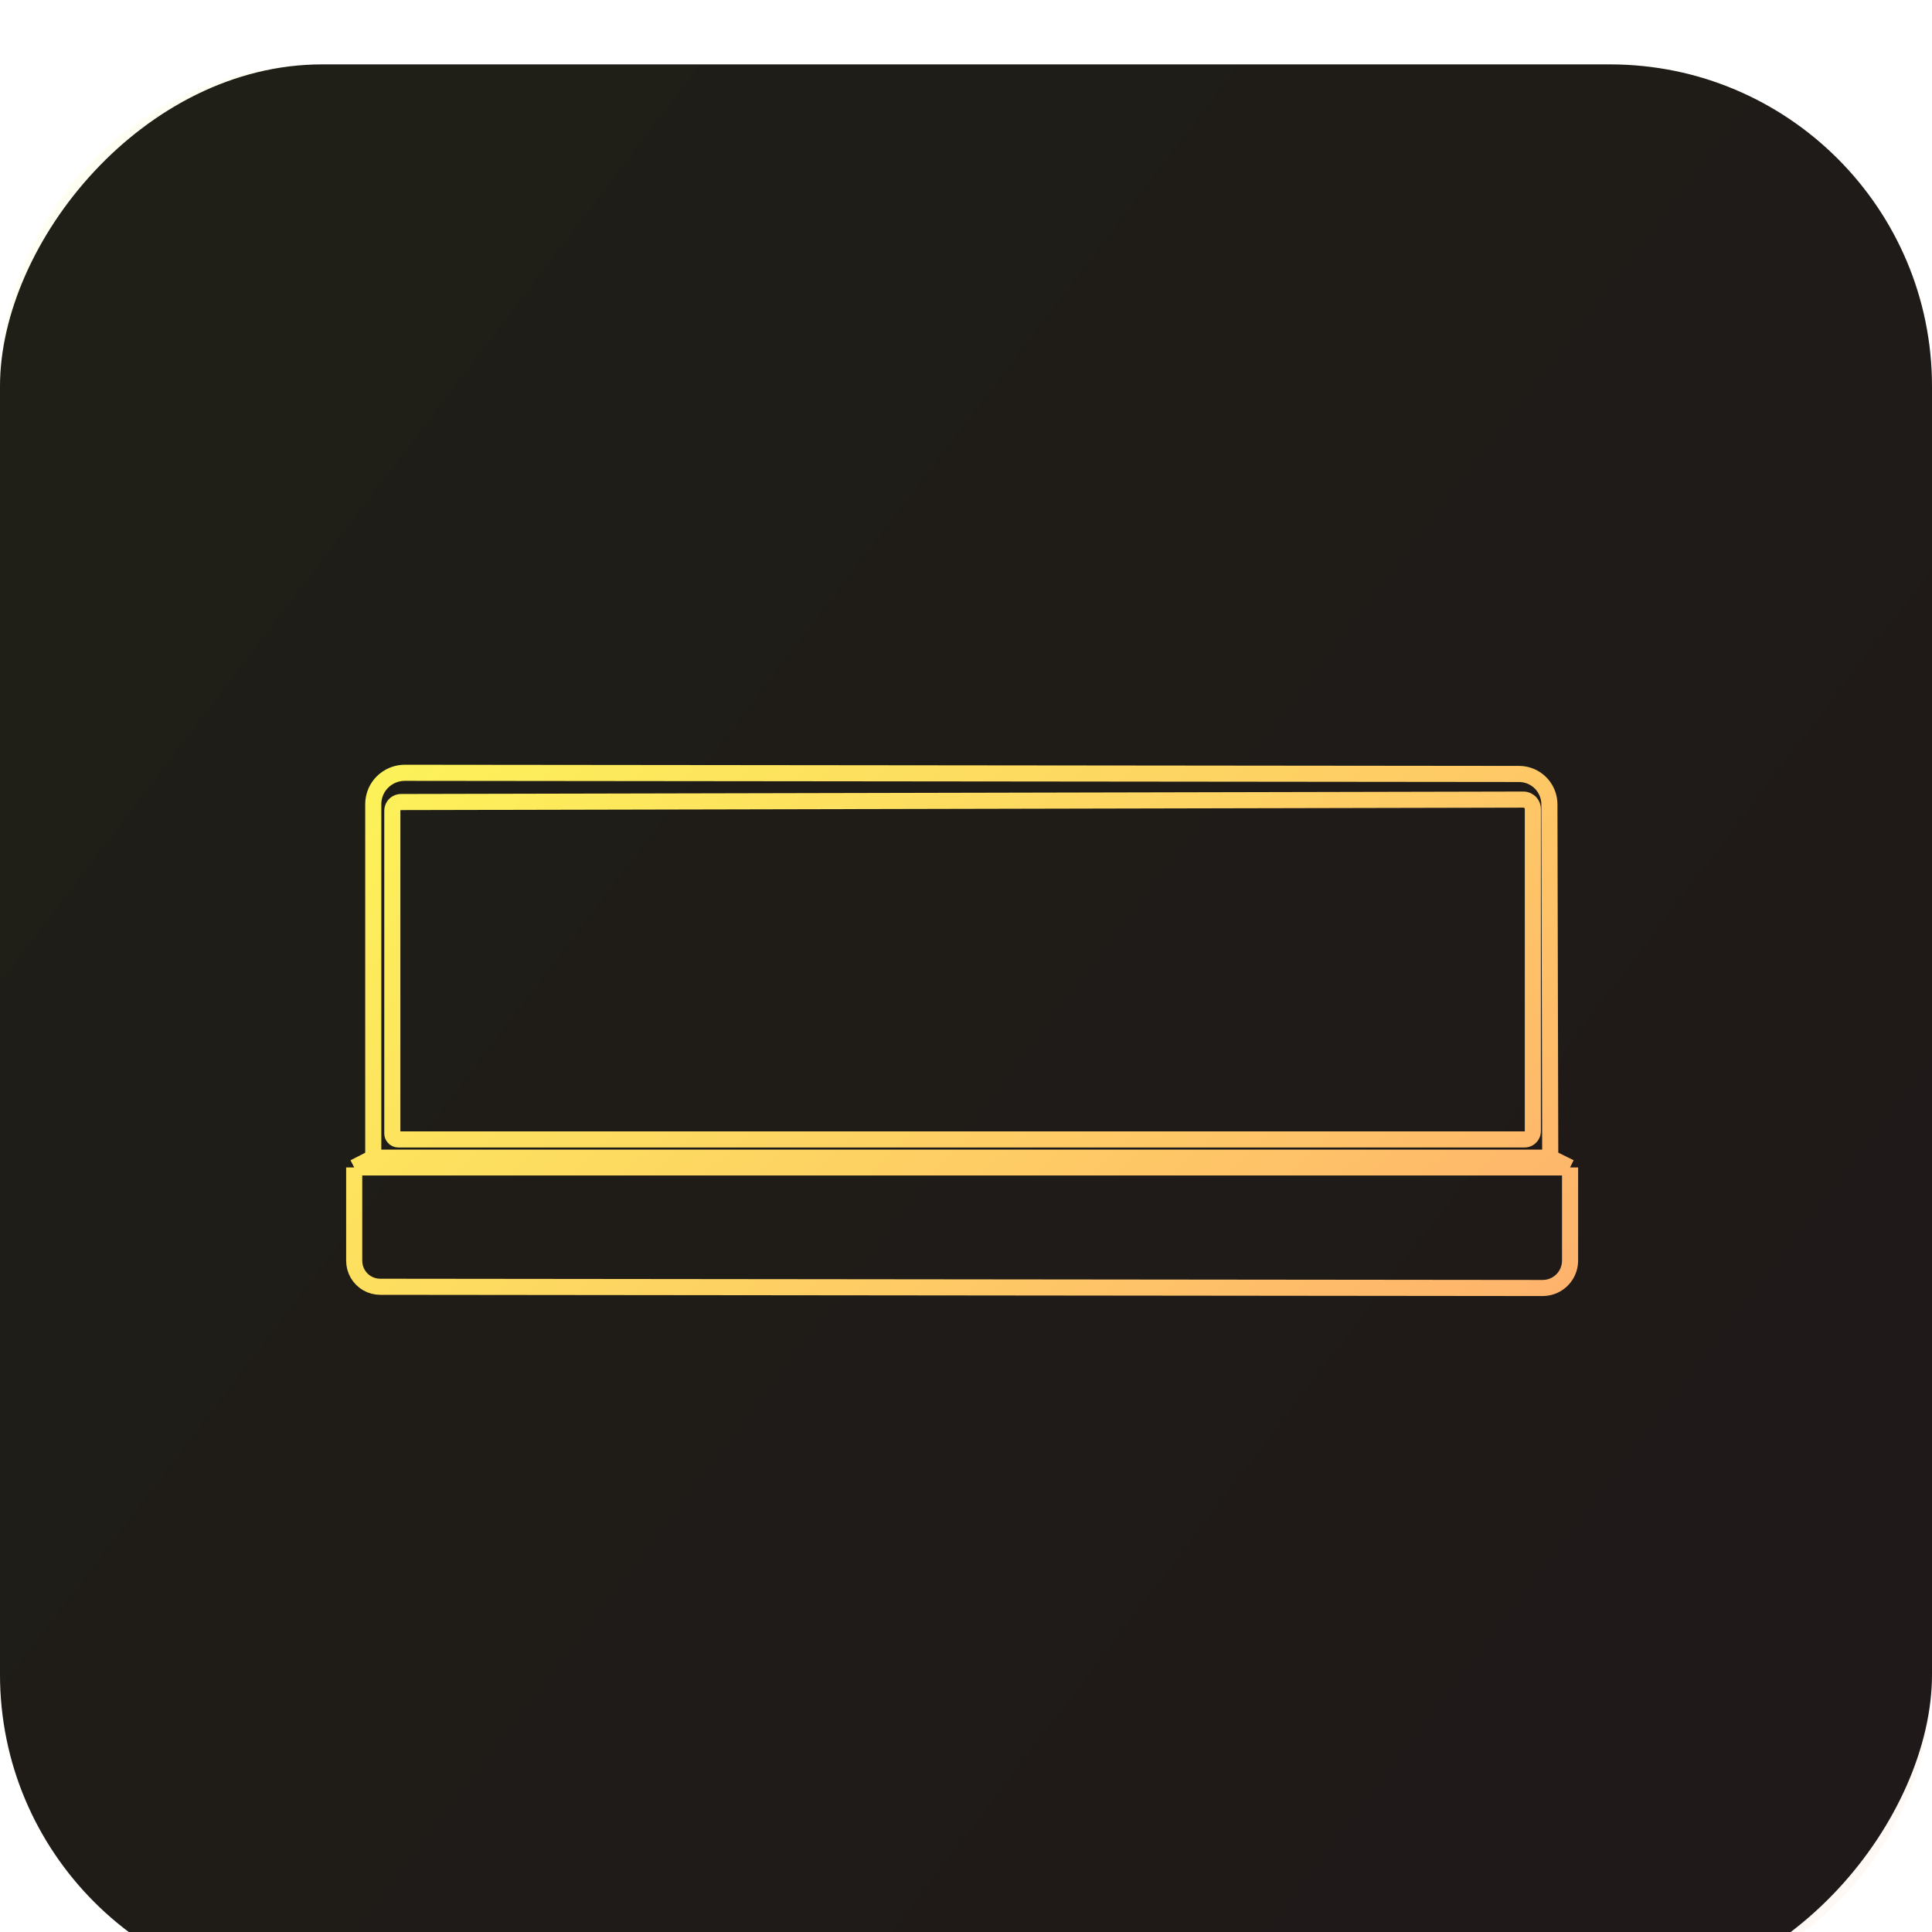
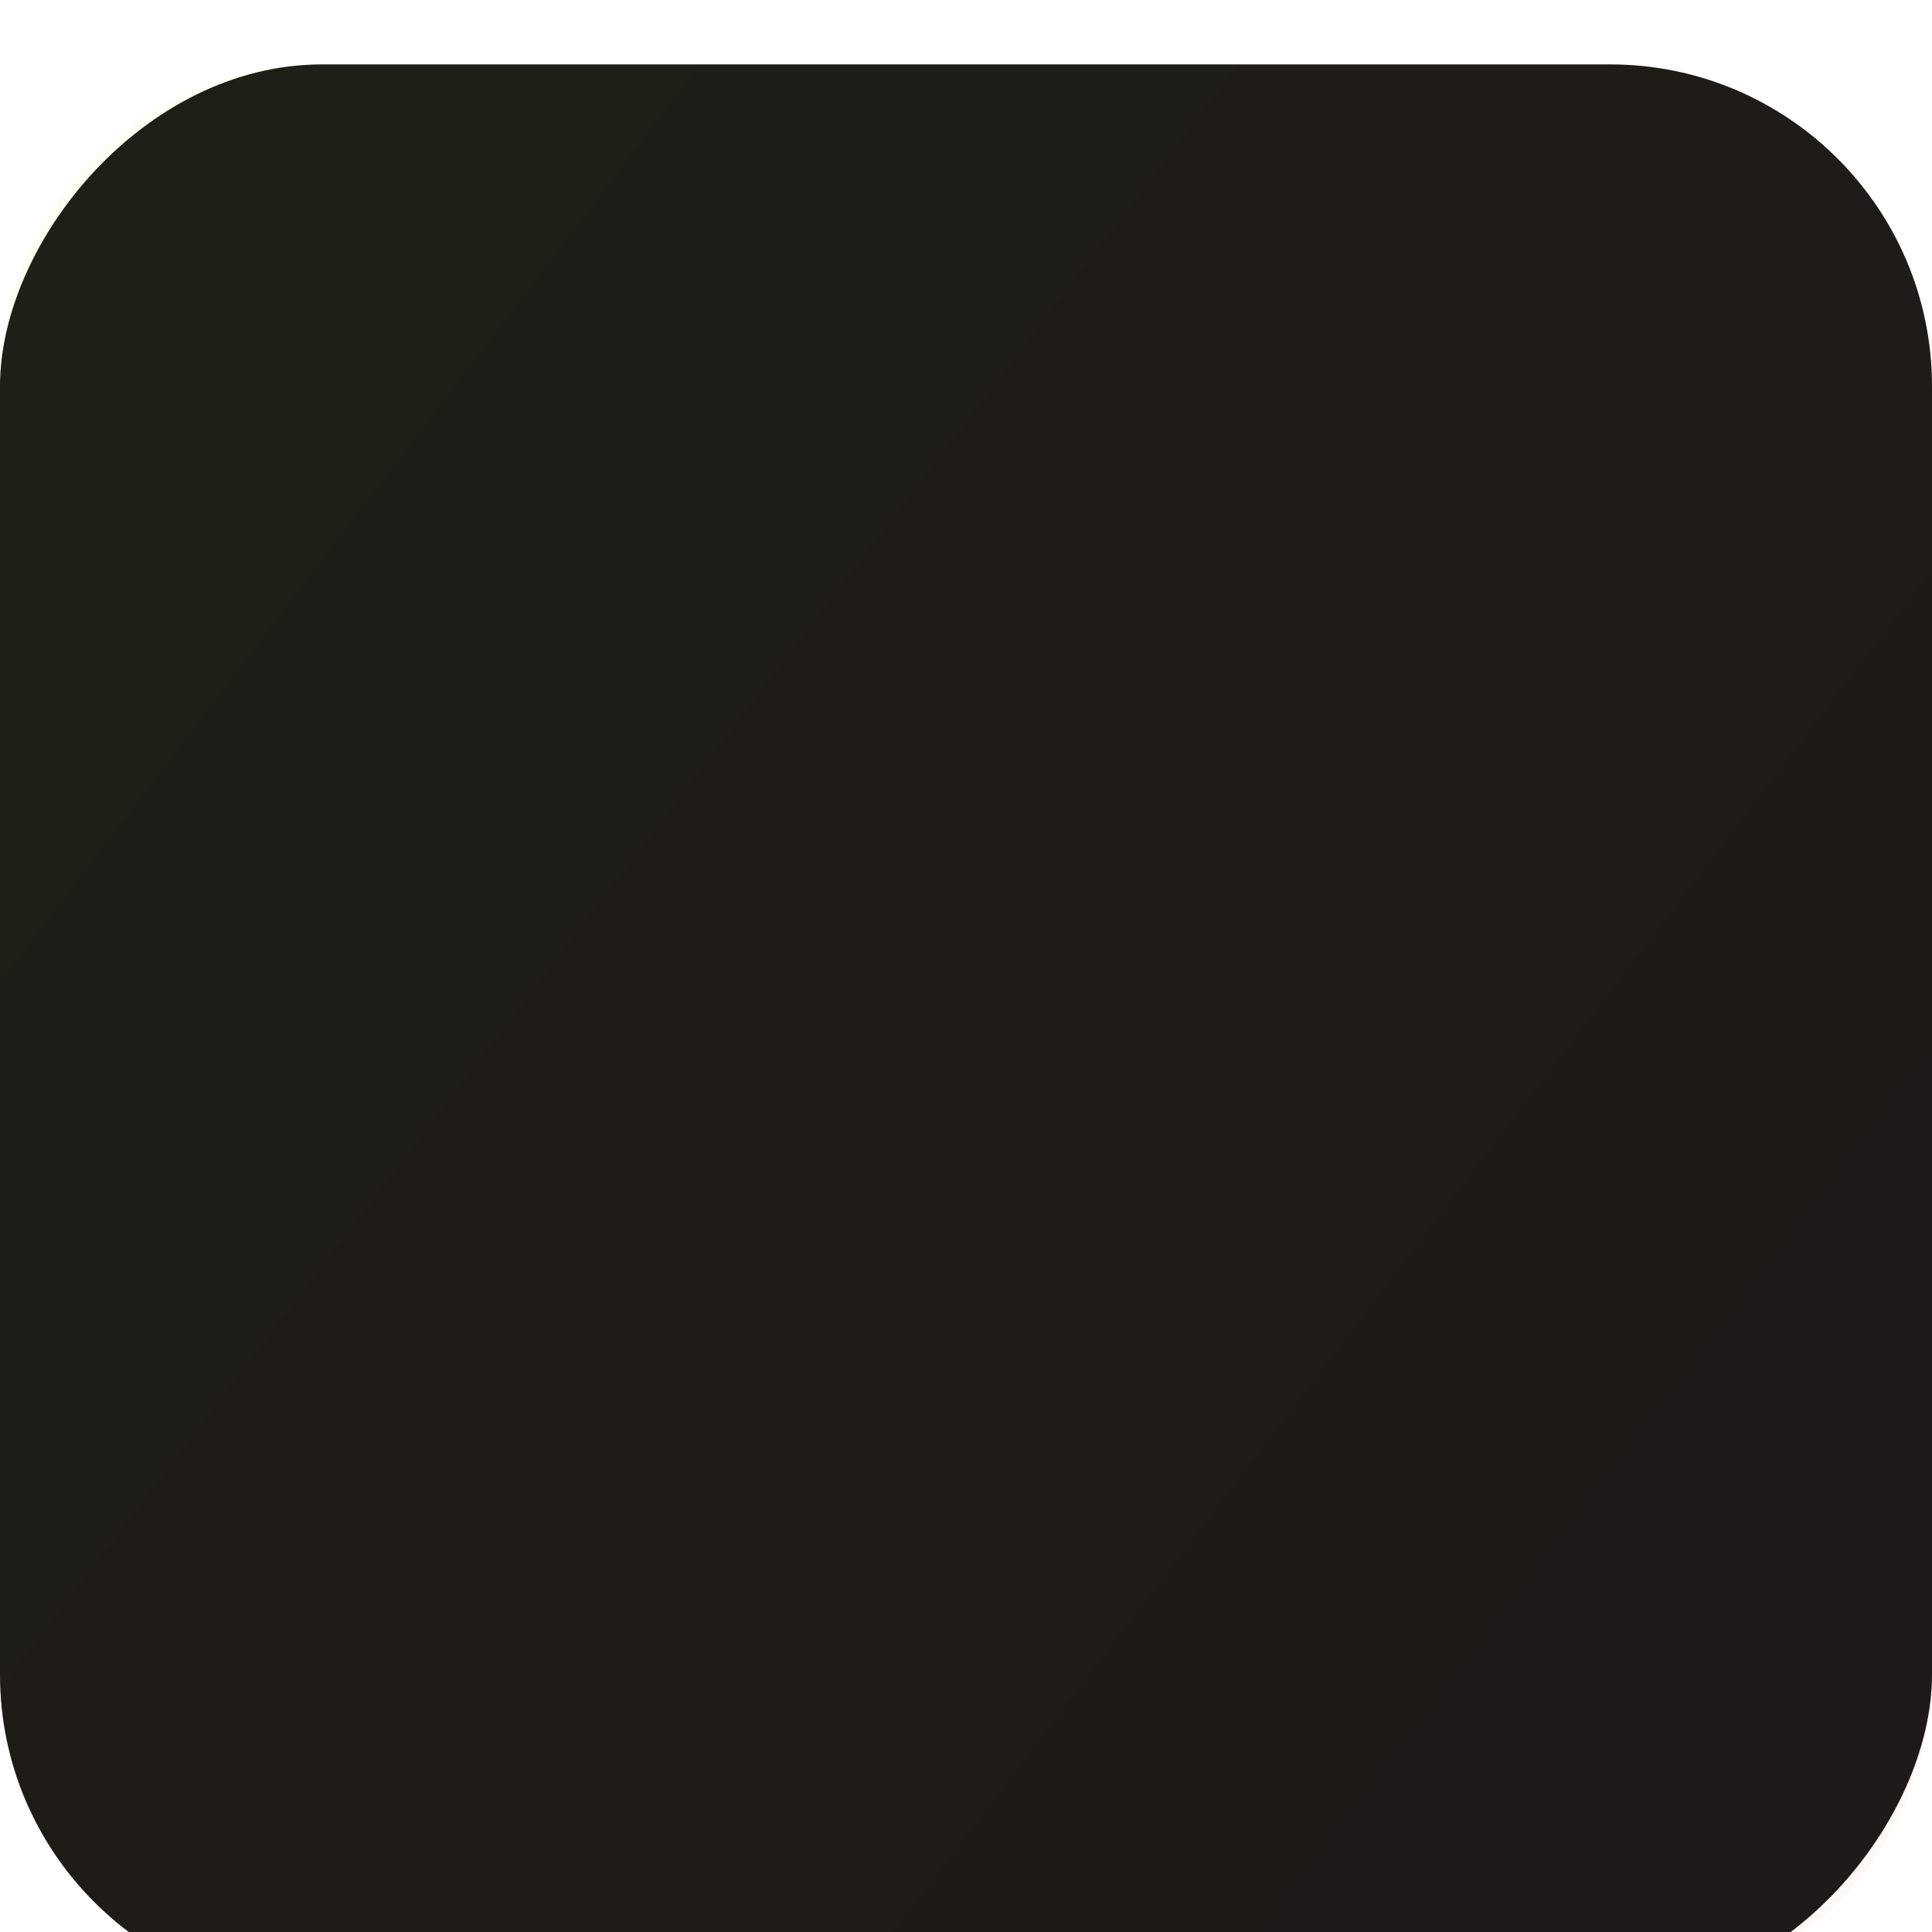
<svg xmlns="http://www.w3.org/2000/svg" width="30" height="30" viewBox="0 0 30 30" fill="none">
  <g filter="url(#filter0_i_445_432)">
    <rect width="30" height="30" rx="5" transform="matrix(-1 0 0 1 30 0)" fill="url(#paint0_linear_445_432)" />
    <path opacity="0.07" d="M30 25C30 27.761 27.761 30 25 30L5 30C2.239 30 0 27.761 0 25L0 5C0 2.239 2.239 0 5 0L25 0C27.761 0 30 2.239 30 5L30 25Z" fill="url(#paint1_linear_445_432)" />
-     <path d="M24.072 16.976L24.38 17.128M24.072 16.976L24.059 11.49C24.059 11.441 24.051 11.392 24.036 11.345C23.973 11.15 23.792 11.018 23.587 11.018L6.286 11C6.11 11 5.948 11.094 5.86 11.246C5.818 11.32 5.796 11.404 5.796 11.489V16.976M24.072 16.976H5.796M24.38 17.128H5.5M24.38 17.128V18.574C24.38 18.741 24.282 18.893 24.13 18.962C24.075 18.987 24.015 19 23.954 19L5.904 18.981C5.833 18.981 5.764 18.963 5.702 18.927C5.577 18.855 5.5 18.722 5.5 18.577V17.128M5.5 17.128L5.796 16.976M23.802 11.563V16.566C23.802 16.587 23.796 16.608 23.786 16.626C23.764 16.667 23.721 16.693 23.675 16.693H6.184C6.158 16.693 6.133 16.682 6.116 16.662C6.1 16.645 6.092 16.623 6.092 16.6V11.59C6.092 11.563 6.1 11.536 6.115 11.513C6.141 11.476 6.183 11.454 6.228 11.454L23.655 11.416C23.699 11.416 23.741 11.436 23.769 11.47C23.79 11.496 23.802 11.529 23.802 11.563Z" stroke="url(#paint2_linear_445_432)" stroke-width="0.25" />
  </g>
  <defs>
    <filter id="filter0_i_445_432" x="0" y="0" width="30" height="31" filterUnits="userSpaceOnUse" color-interpolation-filters="sRGB">
      <feFlood flood-opacity="0" result="BackgroundImageFix" />
      <feBlend mode="normal" in="SourceGraphic" in2="BackgroundImageFix" result="shape" />
      <feColorMatrix in="SourceAlpha" type="matrix" values="0 0 0 0 0 0 0 0 0 0 0 0 0 0 0 0 0 0 127 0" result="hardAlpha" />
      <feOffset dy="1" />
      <feGaussianBlur stdDeviation="0.5" />
      <feComposite in2="hardAlpha" operator="arithmetic" k2="-1" k3="1" />
      <feColorMatrix type="matrix" values="0 0 0 0 0.227 0 0 0 0 0.227 0 0 0 0 0.176 0 0 0 1 0" />
      <feBlend mode="normal" in2="shape" result="effect1_innerShadow_445_432" />
    </filter>
    <linearGradient id="paint0_linear_445_432" x1="30" y1="0" x2="-3.542" y2="25.305" gradientUnits="userSpaceOnUse">
      <stop stop-color="#0E0E12" />
      <stop offset="1" stop-color="#0E0E12" />
    </linearGradient>
    <linearGradient id="paint1_linear_445_432" x1="30" y1="30" x2="-3.686" y2="4.307" gradientUnits="userSpaceOnUse">
      <stop stop-color="#FFA471" />
      <stop offset="1" stop-color="#FCFF55" />
    </linearGradient>
    <linearGradient id="paint2_linear_445_432" x1="5.5" y1="6" x2="23.85" y2="25.45" gradientUnits="userSpaceOnUse">
      <stop stop-color="#FCFF55" />
      <stop offset="1" stop-color="#FFA471" />
    </linearGradient>
  </defs>
</svg>